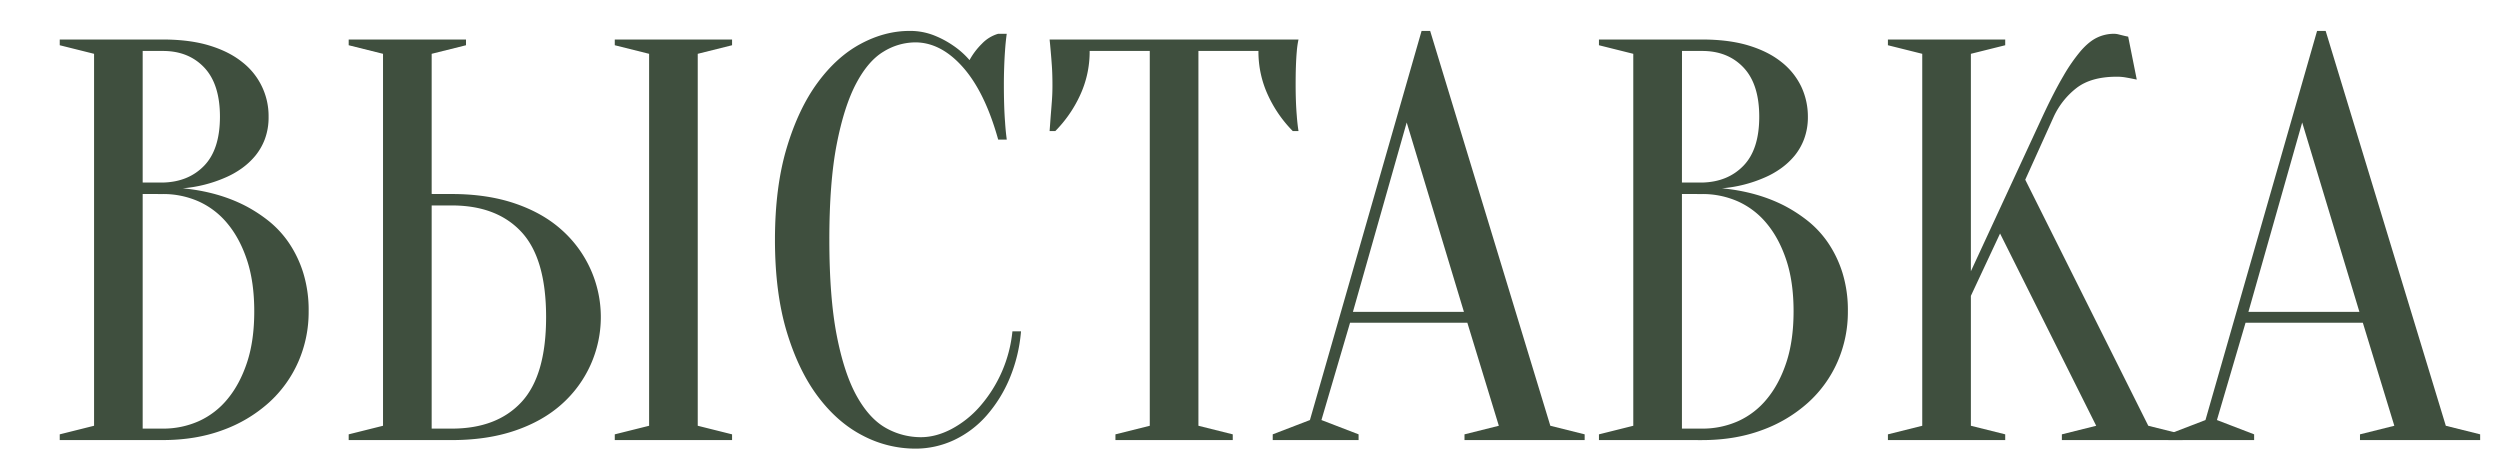
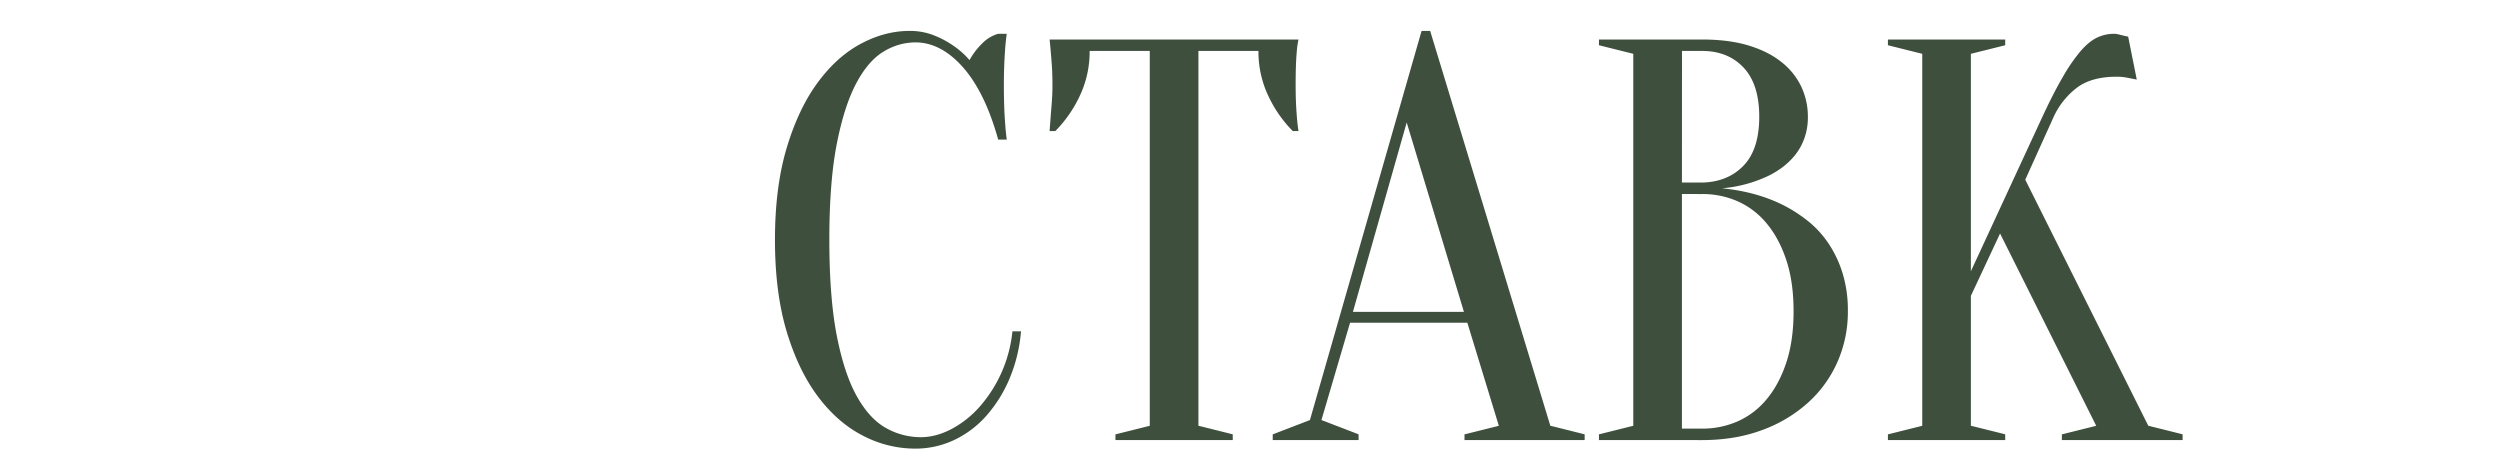
<svg xmlns="http://www.w3.org/2000/svg" id="Слой_1" data-name="Слой 1" viewBox="0 0 1980 372.23">
  <defs>
    <style>.cls-1{fill:#3f4f3e;}</style>
  </defs>
-   <path class="cls-1" d="M47.31,348.53V344L74.5,337.2V42.62L47.31,35.83V31.29h81.57q21.3,0,36.94,4.76T191.88,49.2a54,54,0,0,1,20.84,43.27,49.35,49.35,0,0,1-2.94,17.68,46.48,46.48,0,0,1-7.71,13.37,56.94,56.94,0,0,1-10.87,10,68.61,68.61,0,0,1-12.47,7,105.76,105.76,0,0,1-34,8.61q28.09,2.73,49.85,14a116.37,116.37,0,0,1,18.36,12,79.64,79.64,0,0,1,15.86,17.22A90,90,0,0,1,240.14,216a99.73,99.73,0,0,1,4.31,30.59,98.08,98.08,0,0,1-8.16,39.88A95,95,0,0,1,213,318.84a111.2,111.2,0,0,1-36.48,21.76q-21.32,7.93-47.59,7.93ZM113,144.59h15.86q20.4-.45,32.86-13.37T174.2,92.47q0-25.83-12.46-39T128.88,40.36H113Zm0,9.07v185.8h15.86a69,69,0,0,0,28.55-5.89,62.77,62.77,0,0,0,22.89-17.67q9.74-11.79,15.41-29t5.66-40.33q0-23.12-5.66-40.33t-15.41-29a63,63,0,0,0-22.89-17.67,69,69,0,0,0-28.55-5.89Z" />
-   <path class="cls-1" d="M357.74,153.66q28.1,0,50.07,7.47T444.75,182a92.33,92.33,0,0,1,0,138.22q-15,13.38-36.94,20.85t-50.07,7.48H276.16V344l27.19-6.79V42.62l-27.19-6.79V31.29h92.91v4.54l-27.19,6.79v111Zm-15.86,185.8h15.86q35.79,0,55.29-21.07t19.48-67.3q0-46.23-19.48-67.3t-55.29-21.07H341.88Zm210.73-2.26L579.8,344v4.54H486.9V344l27.19-6.79V42.62L486.9,35.83V31.29h92.9v4.54l-27.19,6.79Z" />
  <path class="cls-1" d="M724.82,33.56a48.37,48.37,0,0,0-24.92,7.25Q687.66,48.07,678.14,66t-15.41,48q-5.9,30.15-5.89,75.91t5.89,75.91q5.89,30.15,15.87,48T701.71,339a56.32,56.32,0,0,0,27.64,7.25q11.79,0,24-6.34a79.1,79.1,0,0,0,22.43-17.68,106.43,106.43,0,0,0,26.06-59.82h6.8a122.41,122.41,0,0,1-9.06,37.39,107.18,107.18,0,0,1-18.36,29.46,79.07,79.07,0,0,1-25.6,19.26,71.78,71.78,0,0,1-30.82,6.79,89.47,89.47,0,0,1-41.24-10.19q-20-10.2-35.57-30.82t-24.93-51.66q-9.3-31-9.29-72.74t9.29-72.74q9.28-31,24.47-51.66t34.22-30.82q19-10.18,38.52-10.19A51.6,51.6,0,0,1,740,28.12a75.37,75.37,0,0,1,15.18,8.16,65.57,65.57,0,0,1,12.69,11.33,55,55,0,0,1,9.75-12.92,29,29,0,0,1,12.91-7.93h6.8q-.92,6.79-1.36,13.6-.45,6.35-.68,13.37t-.22,13.82q0,7.71.22,15.18T796,96.55q.45,7.26,1.36,14h-6.8Q780.11,73,762.66,53.27T724.82,33.56Z" />
  <path class="cls-1" d="M949.15,337.2,976.34,344v4.54H883.43V344l27.19-6.79V40.36H863a81.69,81.69,0,0,1-7.71,35.35,99.36,99.36,0,0,1-19.48,28.09h-4.53c.29-3.92.6-8,.9-12.23q.45-5.44.91-11.56t.45-12.46q0-8.61-.45-15.18t-.91-11.56c-.3-3.62-.61-6.8-.9-9.52h197.13a70.77,70.77,0,0,0-1.36,9.52q-.45,5-.68,11.56t-.22,15.18q0,6.35.22,12.46t.68,11.56q.45,6.34,1.36,12.23h-4.53a99.19,99.19,0,0,1-19.49-28.09,81.68,81.68,0,0,1-7.7-35.35H949.15Z" />
  <path class="cls-1" d="M1162.14,255.62h-92.9l-22.66,77.05L1076,344v4.54h-68V344l29.46-11.32L1125.89,24.5h6.8l95.17,312.7,27.19,6.79v4.54h-95.17V344l27.19-6.79ZM1071.51,247h87.92L1114.11,97Z" />
  <path class="cls-1" d="M1266.37,348.53V344l27.19-6.79V42.62l-27.19-6.79V31.29H1348q21.29,0,36.93,4.76t26.06,13.15a54.88,54.88,0,0,1,15.64,19.48,55.55,55.55,0,0,1,5.21,23.79,49.34,49.34,0,0,1-3,17.68,46.46,46.46,0,0,1-7.7,13.37,57,57,0,0,1-10.88,10,68.53,68.53,0,0,1-12.46,7,105.76,105.76,0,0,1-34,8.61q28.1,2.73,49.85,14a116.75,116.75,0,0,1,18.35,12,79.42,79.42,0,0,1,15.87,17.22A90.26,90.26,0,0,1,1459.21,216a100,100,0,0,1,4.3,30.59,98.08,98.08,0,0,1-8.16,39.88,94.9,94.9,0,0,1-23.34,32.4,111,111,0,0,1-36.48,21.76q-21.3,7.93-47.58,7.93Zm65.72-203.94H1348q20.38-.45,32.85-13.37t12.47-38.75q0-25.83-12.47-39T1348,40.36h-15.86Zm0,9.07v185.8H1348a69,69,0,0,0,28.55-5.89,62.74,62.74,0,0,0,22.88-17.67q9.75-11.79,15.41-29t5.67-40.33q0-23.12-5.67-40.33t-15.41-29a63,63,0,0,0-22.88-17.67,69,69,0,0,0-28.55-5.89Z" />
  <path class="cls-1" d="M1560.94,234.32V337.2l27.19,6.79v4.54h-92.9V344l27.19-6.79V42.62l-27.19-6.79V31.29h92.9v4.54l-27.19,6.79V214.84l56.65-122.37q9.06-19.47,16.54-32.17a134.82,134.82,0,0,1,14-20.17q6.57-7.47,12.92-10.42a30.9,30.9,0,0,1,13.14-2.95,15,15,0,0,1,3.62.46l3.63.9c1.2.31,2.56.61,4.08.91l6.8,34-4.54-.91c-1.51-.3-3.17-.6-5-.91a40.51,40.51,0,0,0-6.35-.45q-20.38,0-32,9.07a61.32,61.32,0,0,0-17.9,22.65L1604,142.33l97.44,194.87,27.19,6.79v4.54H1633V344l27.19-6.79-76.14-152.27Z" />
-   <path class="cls-1" d="M1871.37,255.62h-92.9l-22.66,77.05L1785.27,344v4.54h-68V344l29.46-11.32L1835.12,24.5h6.8l95.16,312.7,27.2,6.79v4.54h-95.17V344l27.19-6.79ZM1780.74,247h87.91L1823.33,97Z" />
</svg>